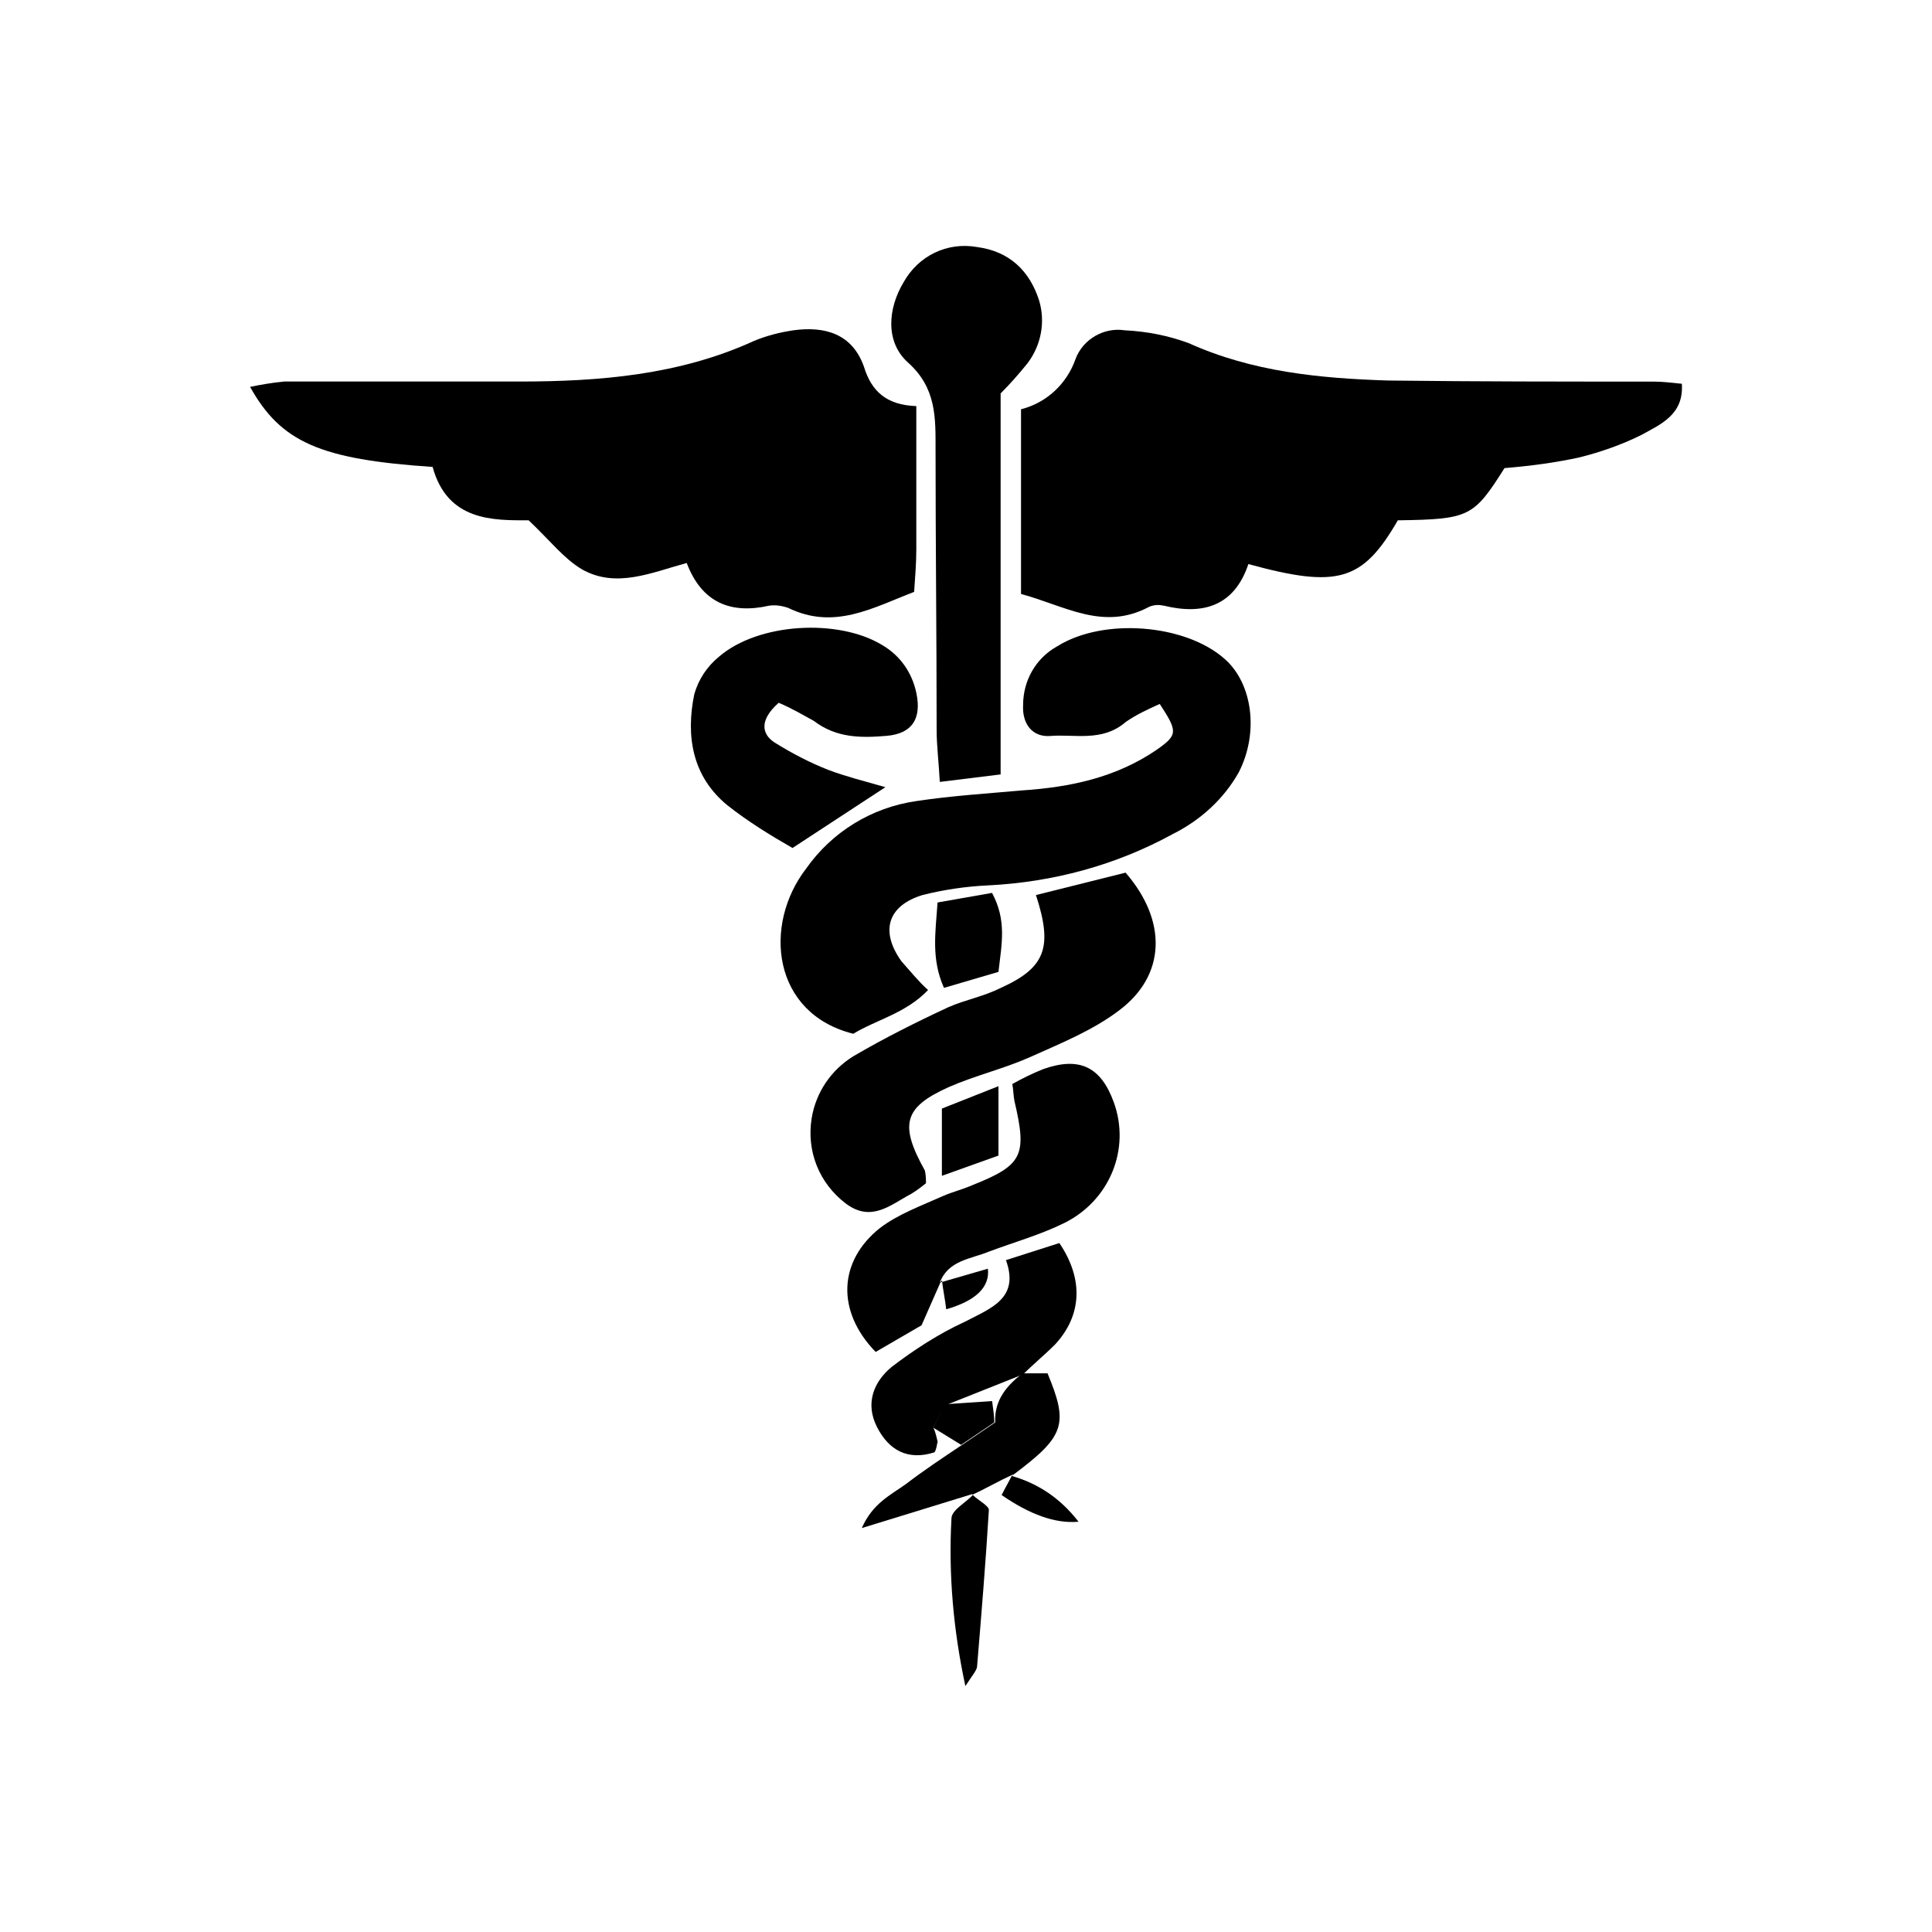
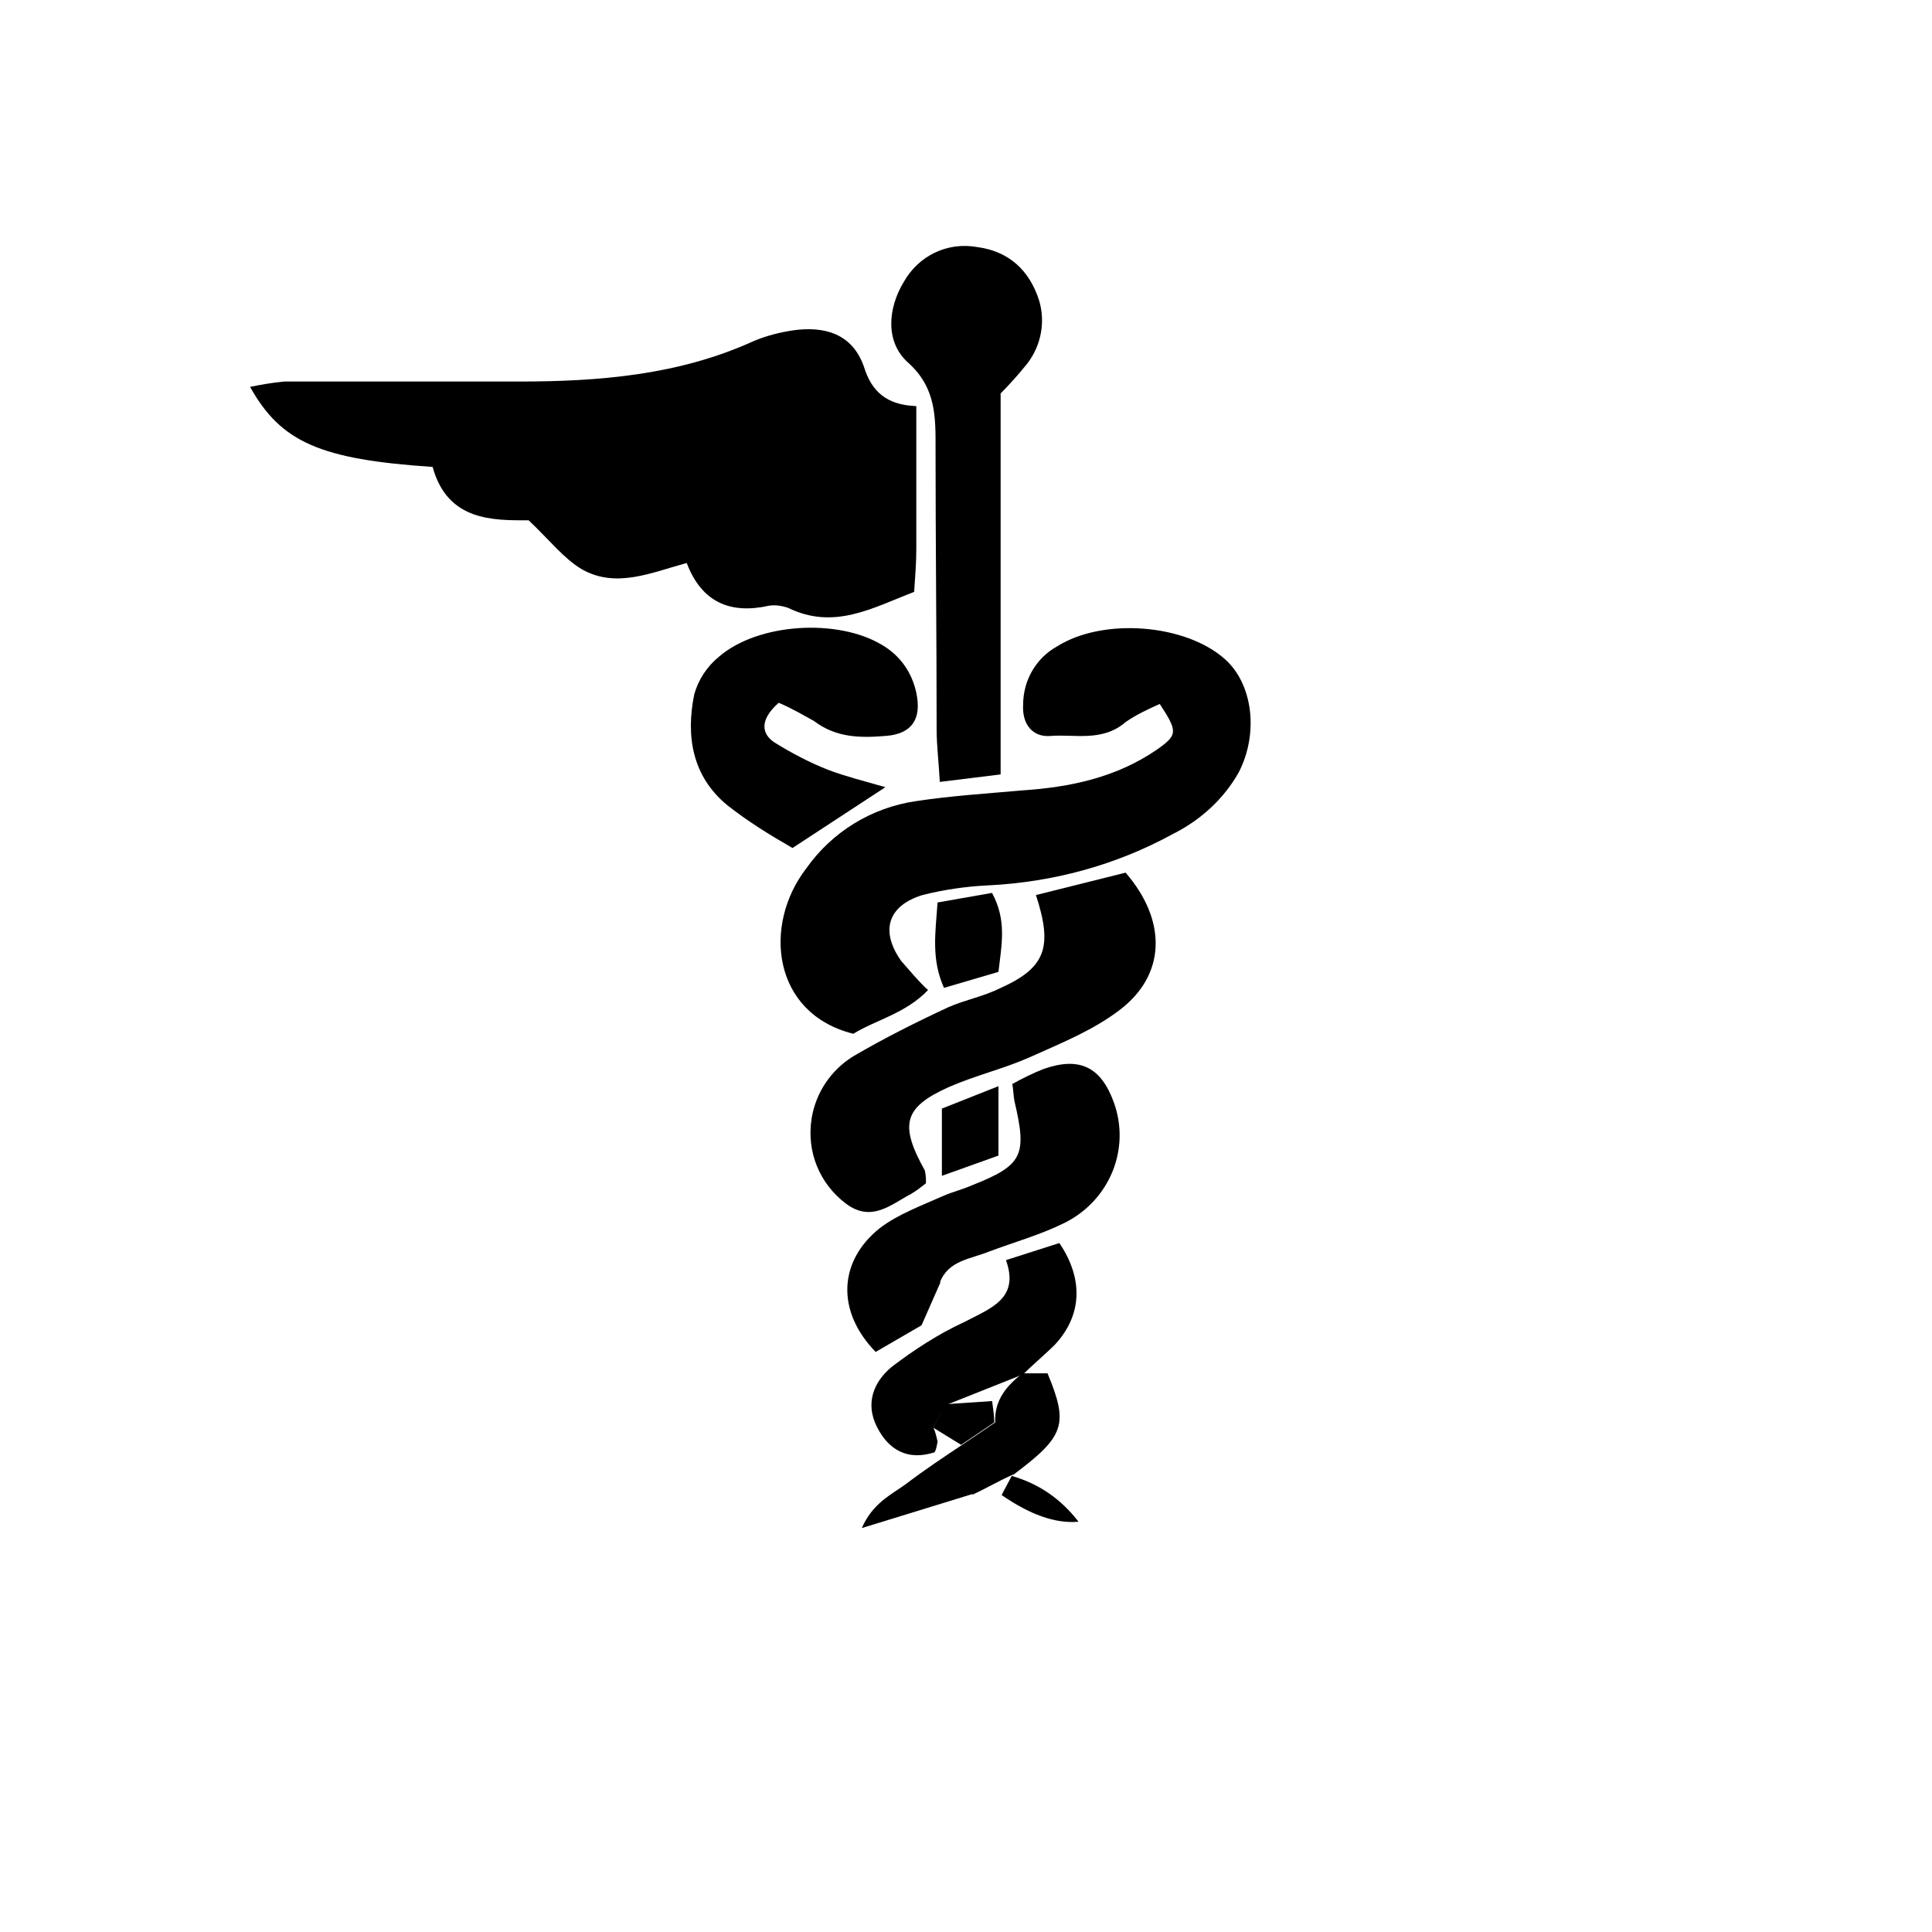
<svg xmlns="http://www.w3.org/2000/svg" id="Layer_1" data-name="Layer 1" viewBox="0 0 250 250">
  <path id="Path_110" data-name="Path 110" d="m118.57,52.55v18.51c0,1.8-.14,3.45-.28,5.53-5.39,2.07-10.36,4.97-16.3,2.07-.83-.28-1.66-.41-2.49-.28-4.97,1.11-8.7-.41-10.64-5.53-4.56,1.24-9.12,3.32-13.54.83-2.35-1.38-4.14-3.73-6.91-6.35-4.56,0-10.5.14-12.43-6.91-14.51-.97-19.62-3.18-23.62-10.36,1.38-.28,2.9-.55,4.42-.69h30.39c10.36,0,20.72-.83,30.39-5.25,1.66-.69,3.32-1.11,5.11-1.38,4.01-.55,7.6.41,9.12,4.7.97,3.18,2.9,4.97,6.77,5.11" />
-   <path id="Path_111" data-name="Path 111" d="m194.69,60.56c-4.01,6.35-4.56,6.63-13.81,6.77-4.56,7.87-7.74,8.84-19.34,5.66-1.8,5.39-5.8,6.63-10.91,5.39-.69-.14-1.24-.14-1.93.14-5.94,3.18-10.91-.14-16.58-1.66v-23.9c3.32-.83,5.94-3.32,7.05-6.49.97-2.62,3.73-4.14,6.35-3.73,2.9.14,5.66.69,8.29,1.66,8.29,3.73,16.99,4.56,25.83,4.84,11.47.14,22.93.14,34.4.14,1.11,0,2.21.14,3.59.28.28,4.01-2.76,5.25-5.25,6.63-2.49,1.24-5.25,2.21-8.01,2.9-3.18.69-6.35,1.11-9.67,1.38" />
  <path id="Path_112" data-name="Path 112" d="m150.07,91.09c-1.52.69-3.04,1.38-4.42,2.35-3.04,2.62-6.63,1.52-9.81,1.8-2.21.14-3.59-1.52-3.45-4.01,0-3.18,1.66-6.08,4.42-7.6,5.94-3.73,16.58-2.9,21.69,1.66,3.59,3.18,4.42,9.53,1.8,14.64-1.93,3.45-4.97,6.22-8.57,8.01-7.32,4.01-15.47,6.22-23.9,6.63-2.9.14-5.66.55-8.43,1.24-4.56,1.38-5.53,4.7-2.76,8.57,1.11,1.24,2.21,2.62,3.45,3.73-2.9,3.04-6.77,3.87-9.67,5.66-10.5-2.62-11.74-14.09-6.08-21.41,3.32-4.7,8.43-7.87,14.23-8.7,4.56-.69,9.12-.97,13.68-1.38,6.22-.41,12.16-1.66,17.41-5.25,2.76-1.93,2.76-2.35.41-5.94" />
  <path id="Path_113" data-name="Path 113" d="m129.48,50.89v49.32l-7.87.97c-.14-2.62-.41-4.7-.41-6.77,0-12.02-.14-24.18-.14-36.19,0-4.14.14-8.01-3.59-11.33-2.9-2.62-2.62-6.91-.55-10.36,1.93-3.45,5.66-5.25,9.53-4.56,4.14.55,6.77,3.04,8.01,6.91.83,2.76.28,5.8-1.52,8.15-1.11,1.38-2.21,2.62-3.45,3.87" />
  <path id="Path_114" data-name="Path 114" d="m119.81,153.12c-.69.55-1.24.97-1.93,1.38-2.62,1.38-5.11,3.73-8.43,1.24-3.45-2.62-5.11-6.77-4.42-11.05.55-3.32,2.49-6.22,5.39-8.01,4.01-2.35,8.15-4.42,12.3-6.35,2.21-.97,4.56-1.38,6.77-2.49,5.8-2.62,6.77-5.25,4.56-12.02l11.6-2.9c5.39,6.22,5.25,13.26-.83,17.82-3.45,2.62-7.6,4.28-11.6,6.08-3.45,1.52-7.05,2.35-10.5,3.87-5.8,2.62-6.35,4.84-3.04,10.78.14.69.14,1.11.14,1.66" />
  <path id="Path_115" data-name="Path 115" d="m100.75,90.95c-2.49,2.21-2.21,4.01-.55,5.11,2.21,1.38,4.56,2.62,7.05,3.59,2.21.83,4.42,1.38,7.32,2.21l-12.02,7.87c-2.9-1.66-5.8-3.45-8.43-5.53-4.56-3.73-5.39-8.98-4.28-14.37.55-1.93,1.66-3.59,3.18-4.84,5.11-4.42,15.47-4.97,21.14-1.52,2.35,1.38,3.87,3.59,4.42,6.22.69,3.32-.55,5.25-3.87,5.53-3.32.28-6.49.28-9.39-1.93-1.52-.83-2.9-1.66-4.56-2.35" />
  <path id="Path_116" data-name="Path 116" d="m121.74,165.83l-2.49,5.66-5.94,3.45c-5.11-5.25-4.84-11.74.55-16.03,2.35-1.8,5.39-2.9,8.15-4.14,1.24-.55,2.49-.83,3.73-1.38,6.63-2.62,7.18-3.87,5.53-10.91-.14-.69-.14-1.52-.28-2.21,1.24-.69,2.62-1.38,4.01-1.93,4.7-1.66,7.46-.28,9.12,4.28,2.21,6.08-.55,12.71-6.35,15.61-3.04,1.52-6.49,2.49-9.81,3.73-2.35.97-5.25,1.11-6.35,4.01l.14-.14h0Z" />
  <path id="Path_117" data-name="Path 117" d="m120.78,184.75c.28.55.41,1.24.55,1.8-.14.55-.14.97-.41,1.38-3.45,1.11-5.94-.28-7.46-3.32s-.41-5.8,1.93-7.74c2.9-2.21,6.08-4.28,9.39-5.8,3.45-1.8,7.18-3.04,5.39-8.01l6.91-2.21c3.18,4.7,2.9,9.39-.55,13.12-1.38,1.38-2.9,2.62-4.28,4.01l.14-.14-10.08,4.01c-.55.83-.97,1.8-1.52,2.9" />
  <path id="Path_118" data-name="Path 118" d="m131,190.83c-1.8.83-3.45,1.8-5.25,2.62l.14-.14-14.37,4.42c1.38-3.18,3.73-4.28,5.66-5.66,2.35-1.8,4.84-3.45,7.32-5.11l4.28-2.9c-.14-2.9,1.52-4.84,3.73-6.49l-.14.14h3.18c2.76,6.63,2.21,8.15-4.42,13.12h-.14Z" />
-   <path id="Path_119" data-name="Path 119" d="m125.89,193.46c.69.69,2.07,1.38,2.07,1.93-.41,6.77-.97,13.54-1.52,20.17,0,.55-.55,1.11-1.52,2.62-1.52-7.05-2.21-14.37-1.8-21.69,0-1.11,1.93-2.07,2.9-3.18l-.14.14h0Z" />
  <path id="Path_120" data-name="Path 120" d="m129.2,125.76l-7.05,2.07c-1.66-3.73-1.11-7.05-.83-11.05l7.05-1.24c1.93,3.59,1.24,6.63.83,10.22" />
  <path id="Path_121" data-name="Path 121" d="m129.2,140.55v8.98l-7.32,2.62v-8.7l7.32-2.9" />
  <path id="Path_122" data-name="Path 122" d="m130.86,190.97c3.45.97,6.35,2.9,8.7,5.94-3.04.28-6.35-.97-9.95-3.45.41-.83.97-1.8,1.38-2.62l-.14.14h0Z" />
  <path id="Path_123" data-name="Path 123" d="m128.65,184.06l-4.28,2.9-3.59-2.21c.41-.97.97-1.93,1.38-3.04l6.22-.41c.14,1.11.28,1.93.28,2.76" />
-   <path id="Path_124" data-name="Path 124" d="m121.61,165.97l6.22-1.8c.28,2.35-1.52,4.14-5.39,5.25-.14-1.24-.41-2.49-.55-3.73l-.28.28h0Z" />
</svg>